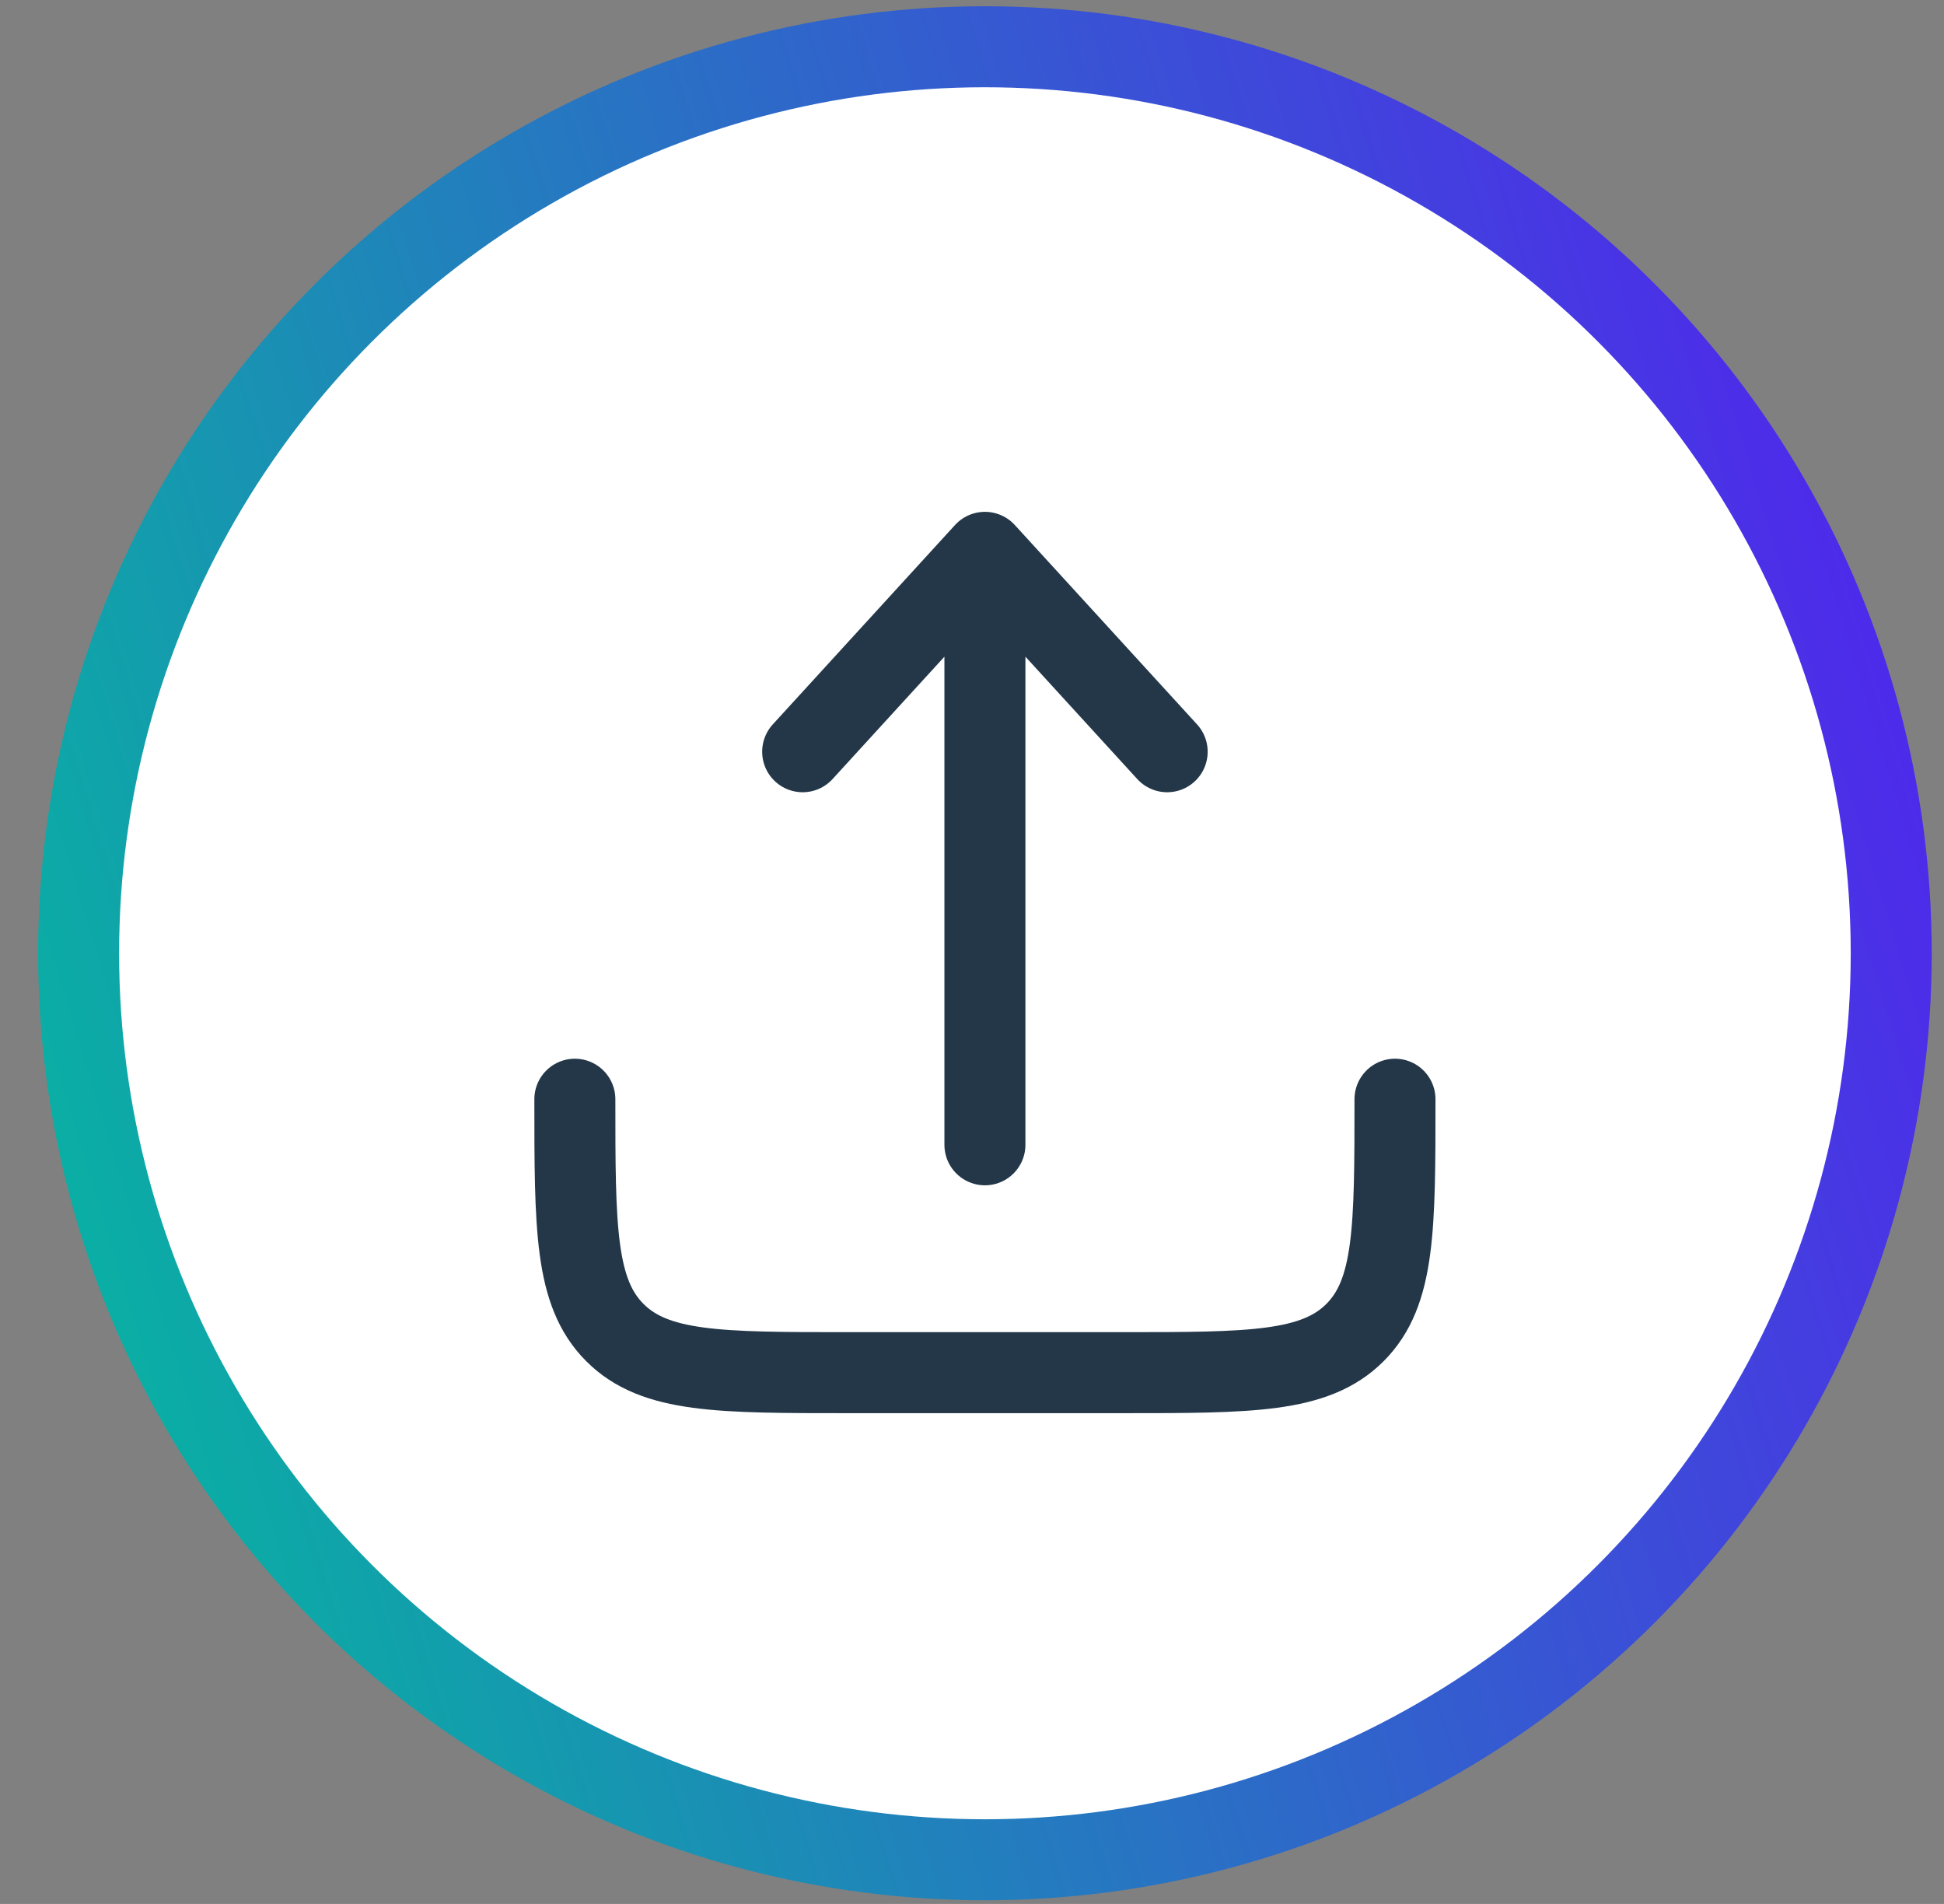
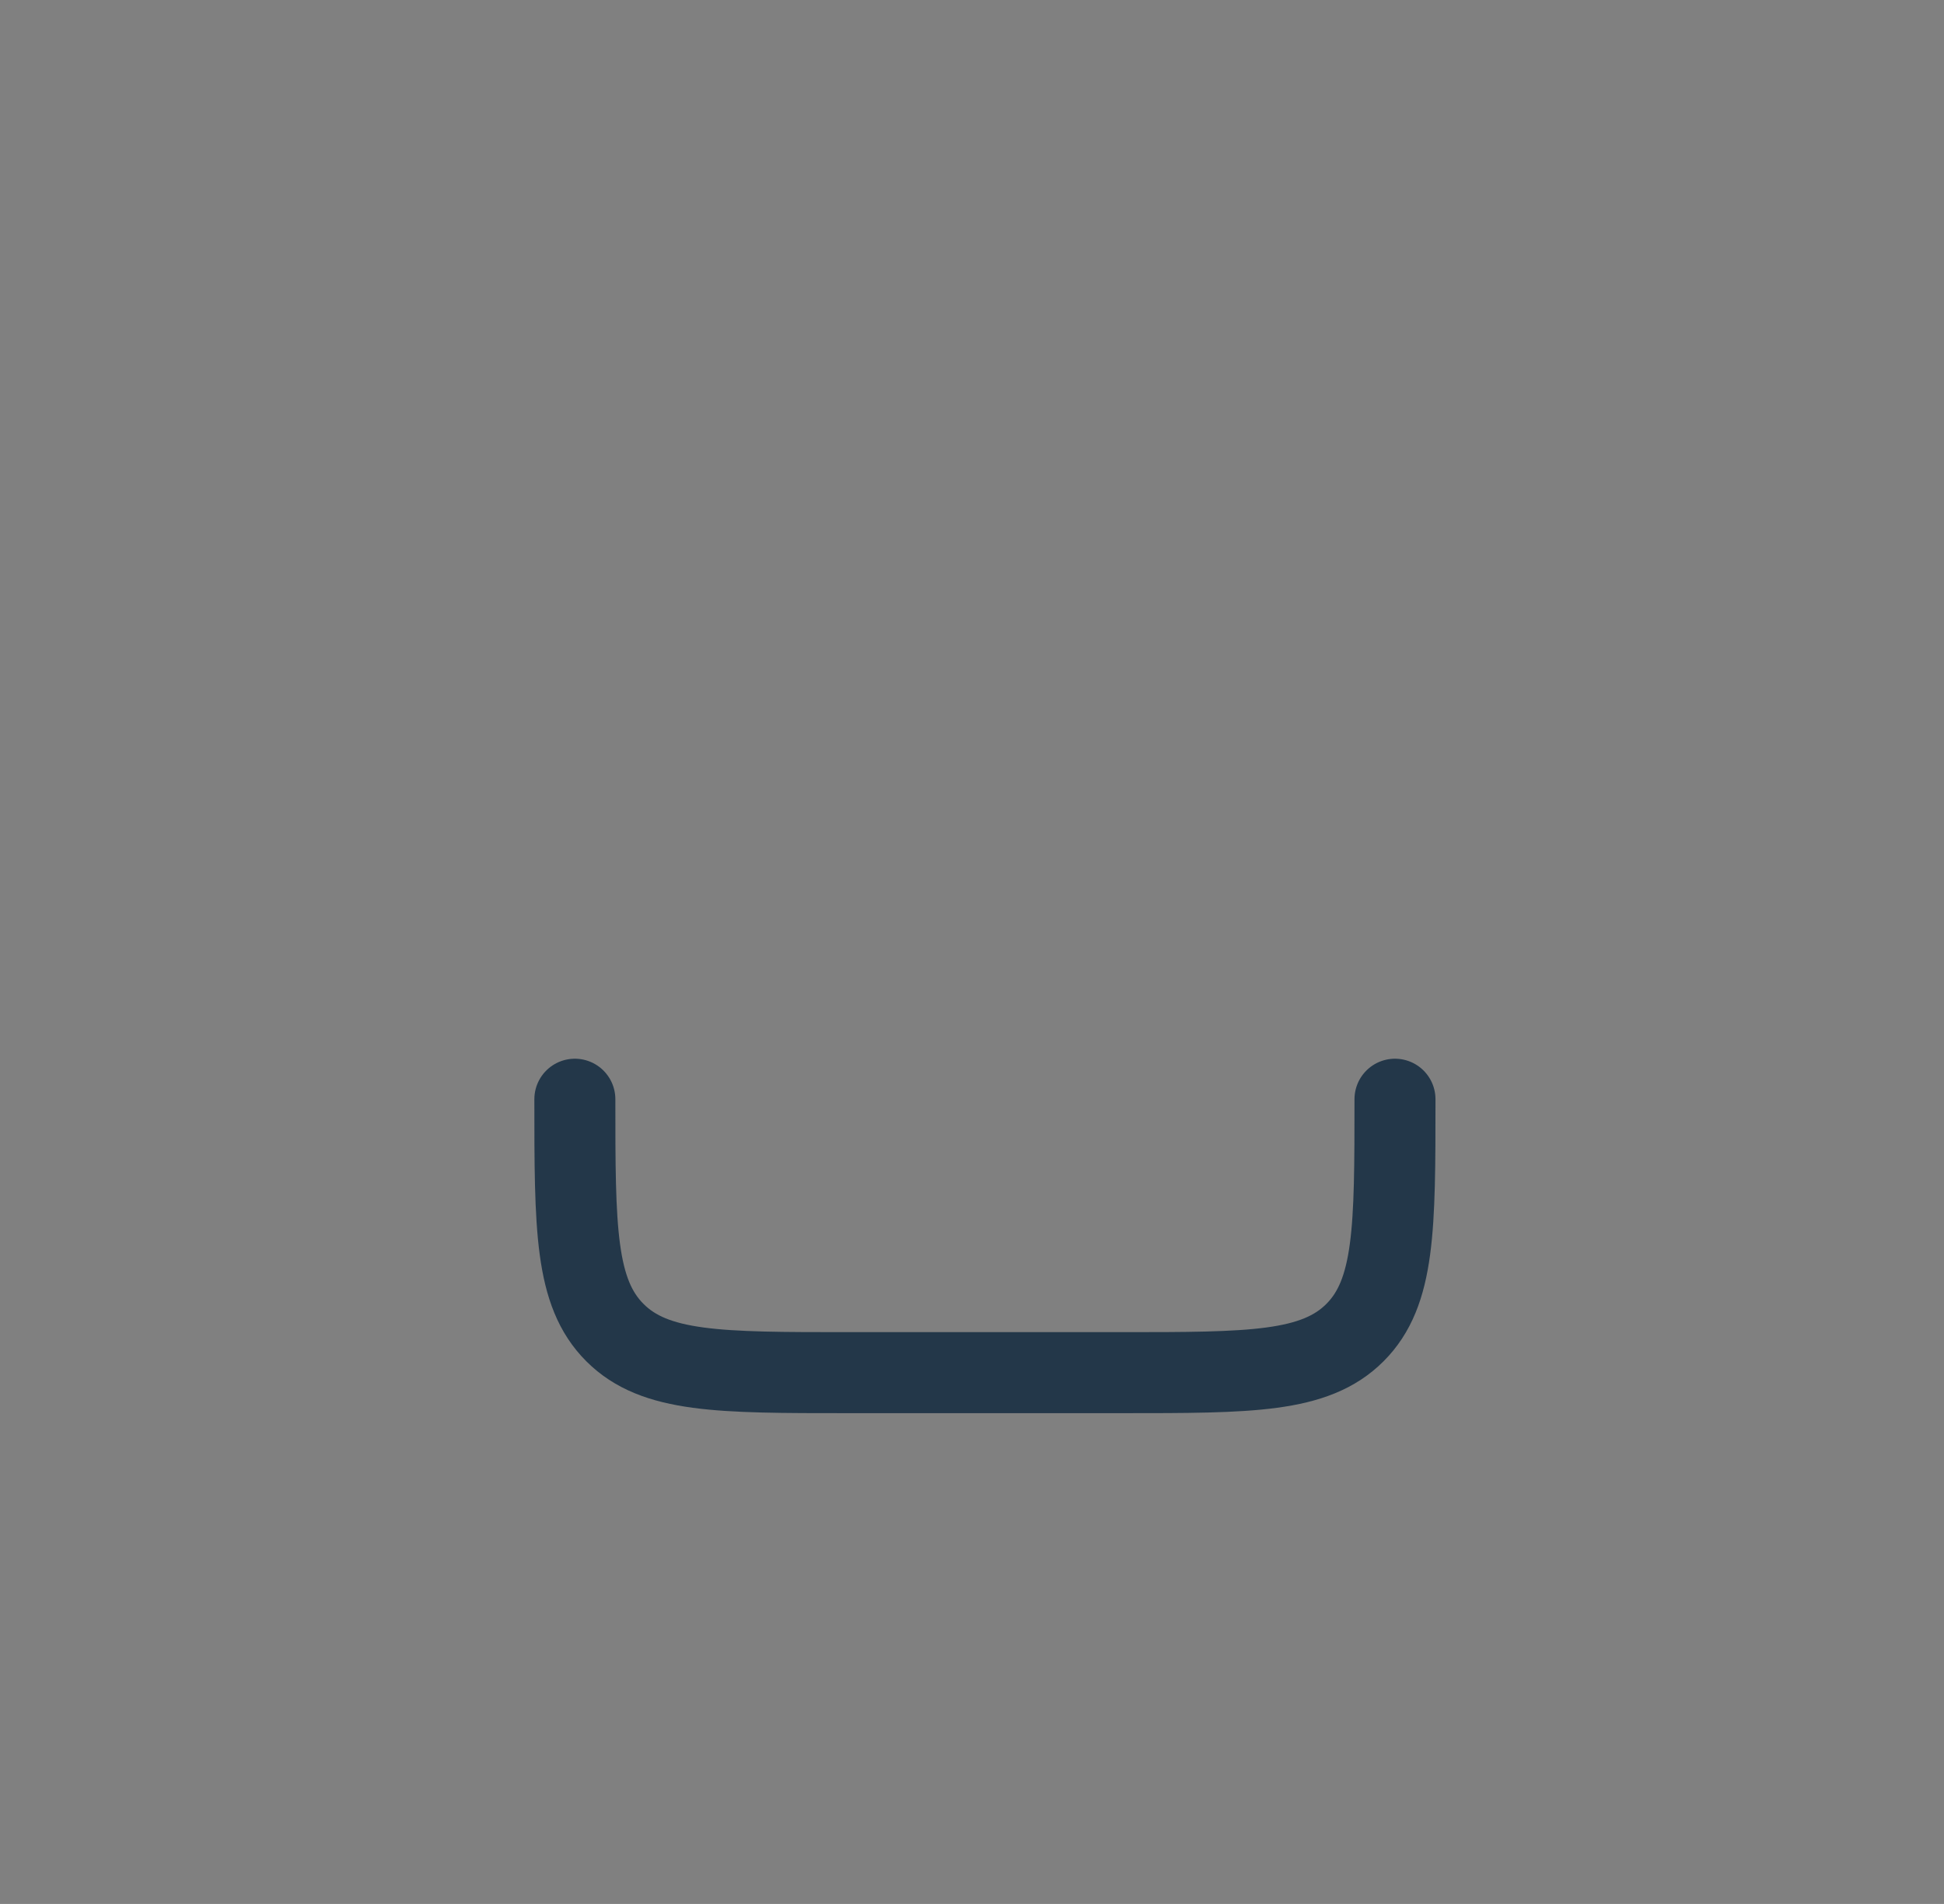
<svg xmlns="http://www.w3.org/2000/svg" width="48" height="47" viewBox="0 0 48 47" fill="none">
  <rect x="0" y="0" width="48" height="47" fill="#808080" stroke="none" />
-   <circle cx="24.319" cy="23.532" r="22.378" fill="white" stroke="url(#paint0_linear_209_775)" stroke-width="2" />
  <path d="M14.194 27.135C14.194 30.317 14.194 31.908 15.183 32.896C16.171 33.885 17.762 33.885 20.944 33.885H27.694C30.876 33.885 32.467 33.885 33.456 32.896C34.444 31.908 34.444 30.317 34.444 27.135" stroke="#233749" stroke-width="2" stroke-linecap="round" stroke-linejoin="round" />
-   <path d="M24.319 28.26V13.635M24.319 13.635L28.819 18.557M24.319 13.635L19.819 18.557" stroke="#233749" stroke-width="2" stroke-linecap="round" stroke-linejoin="round" />
  <defs>
    <linearGradient id="paint0_linear_209_775" x1="47.697" y1="0.154" x2="-8.572" y2="17.354" gradientUnits="userSpaceOnUse">
      <stop stop-color="#561AF3" />
      <stop offset="1" stop-color="#01C09A" />
    </linearGradient>
  </defs>
</svg>